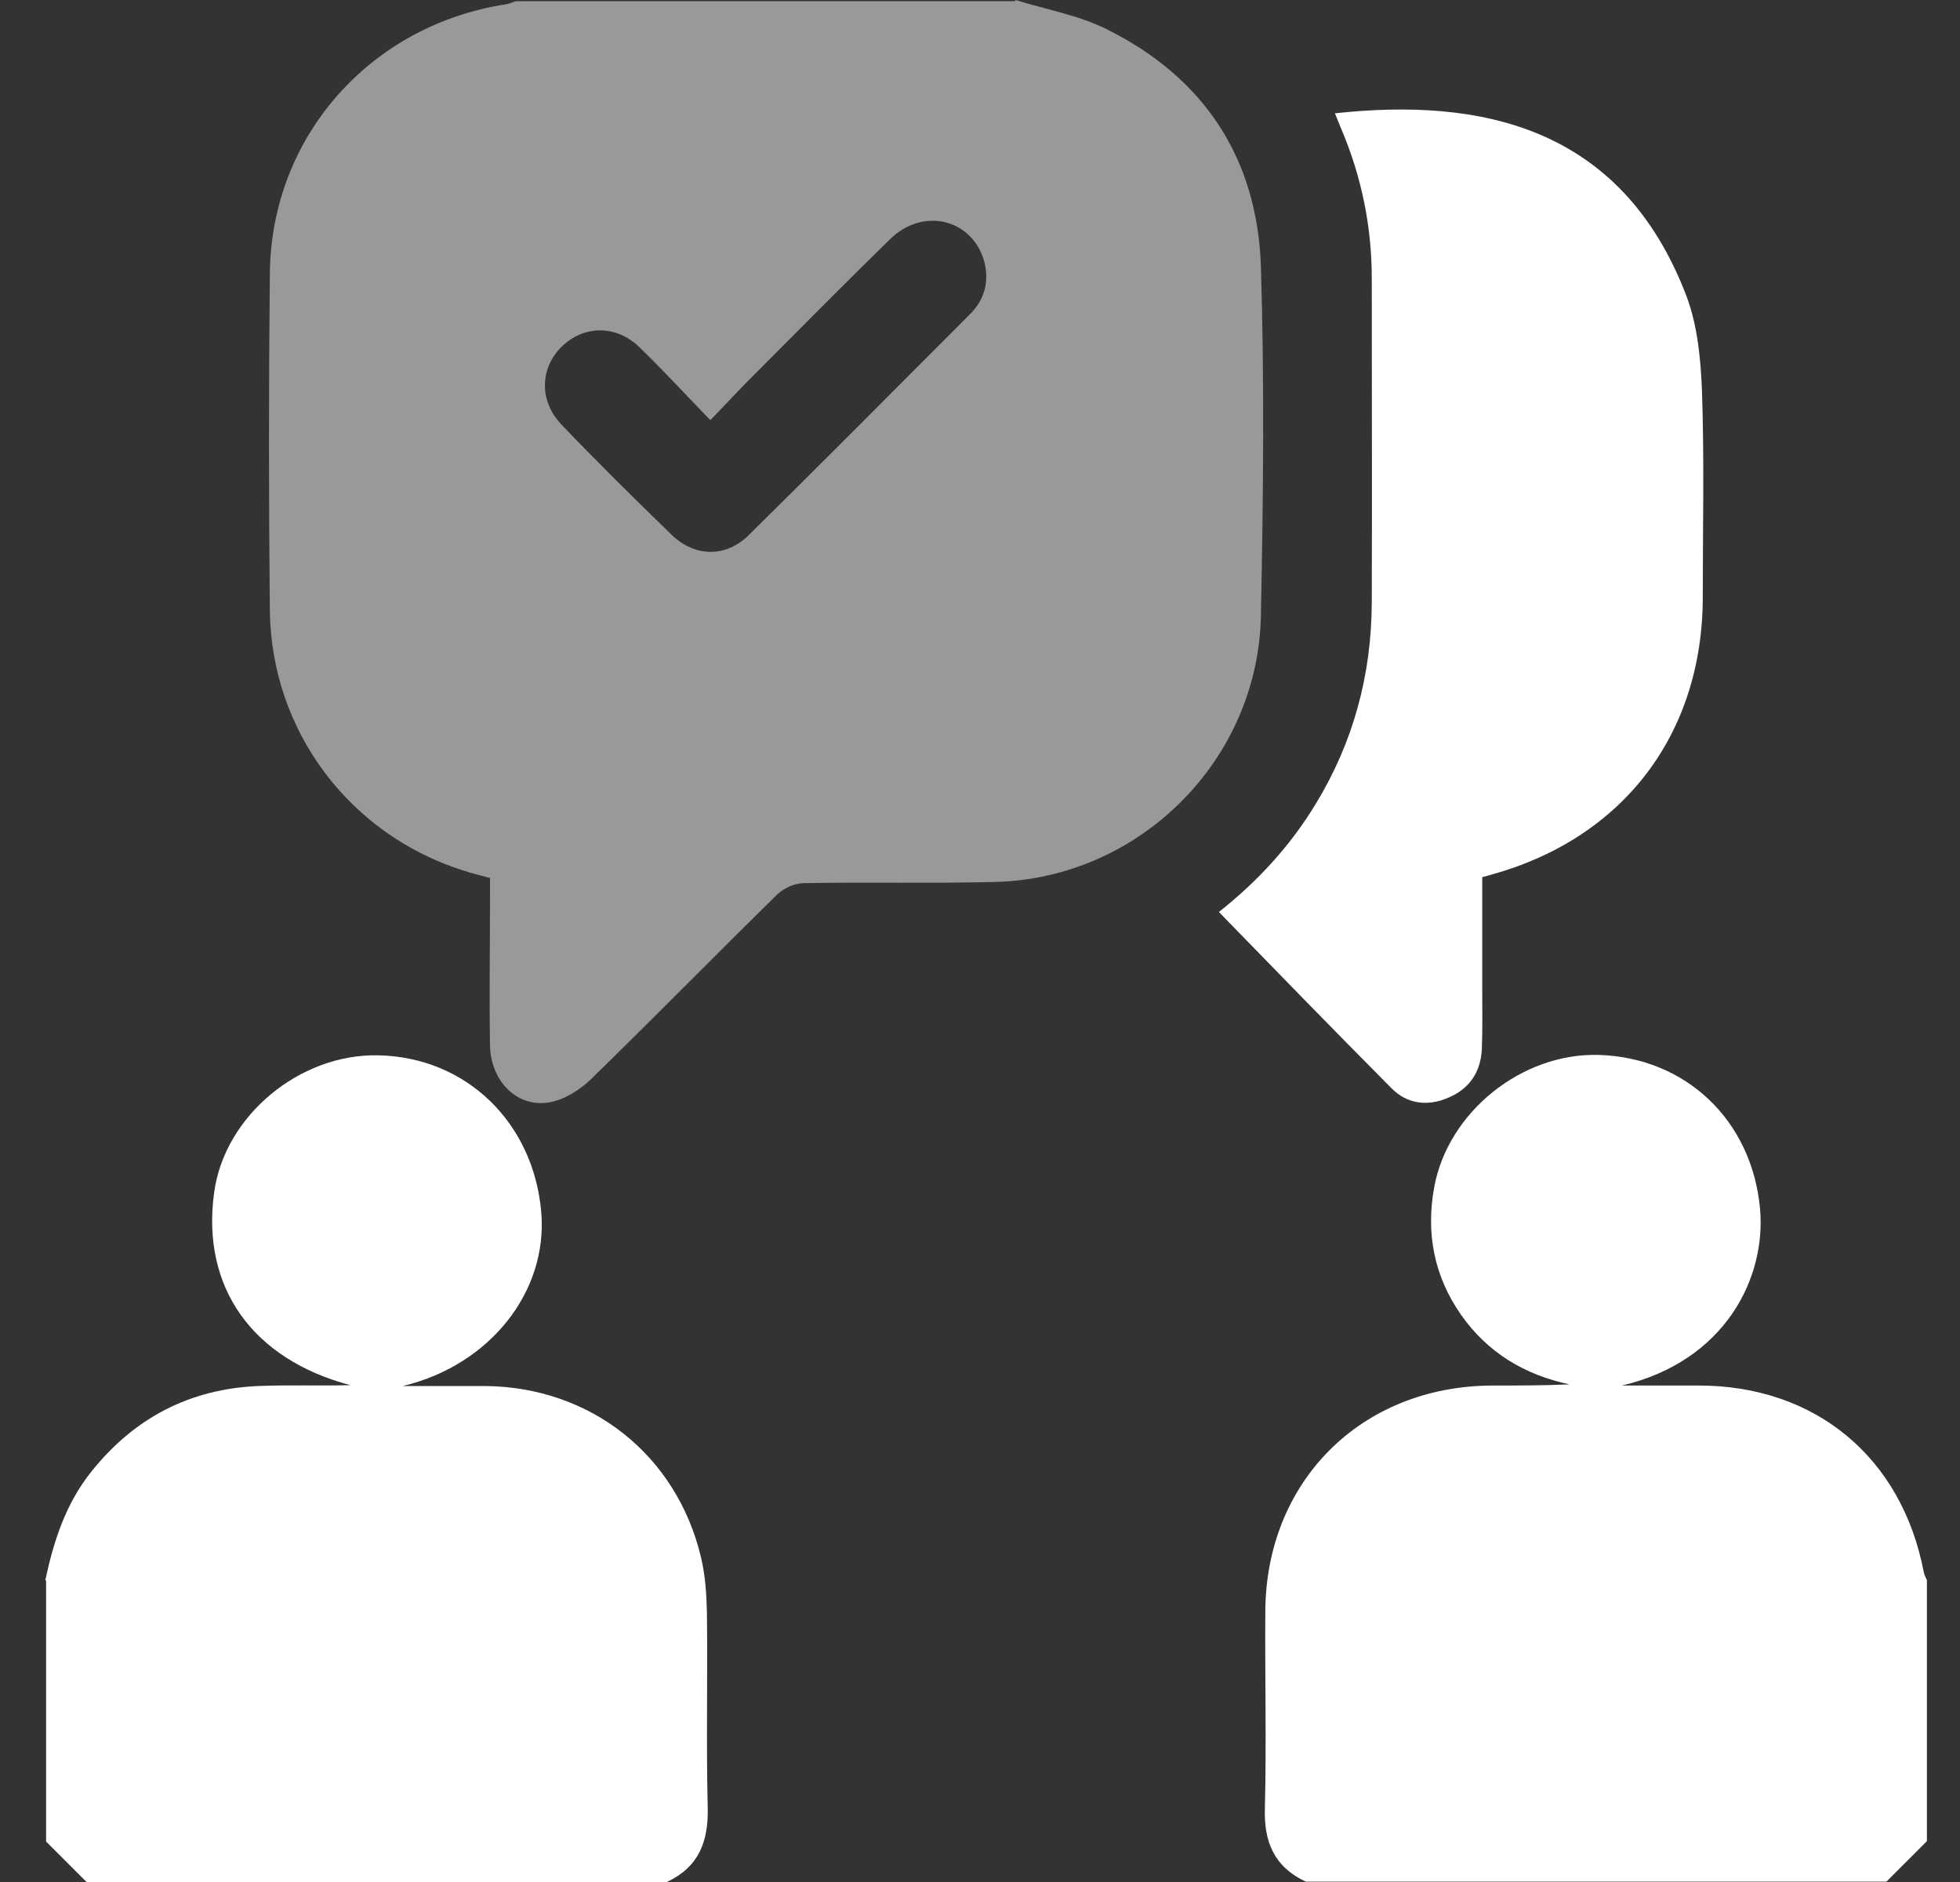
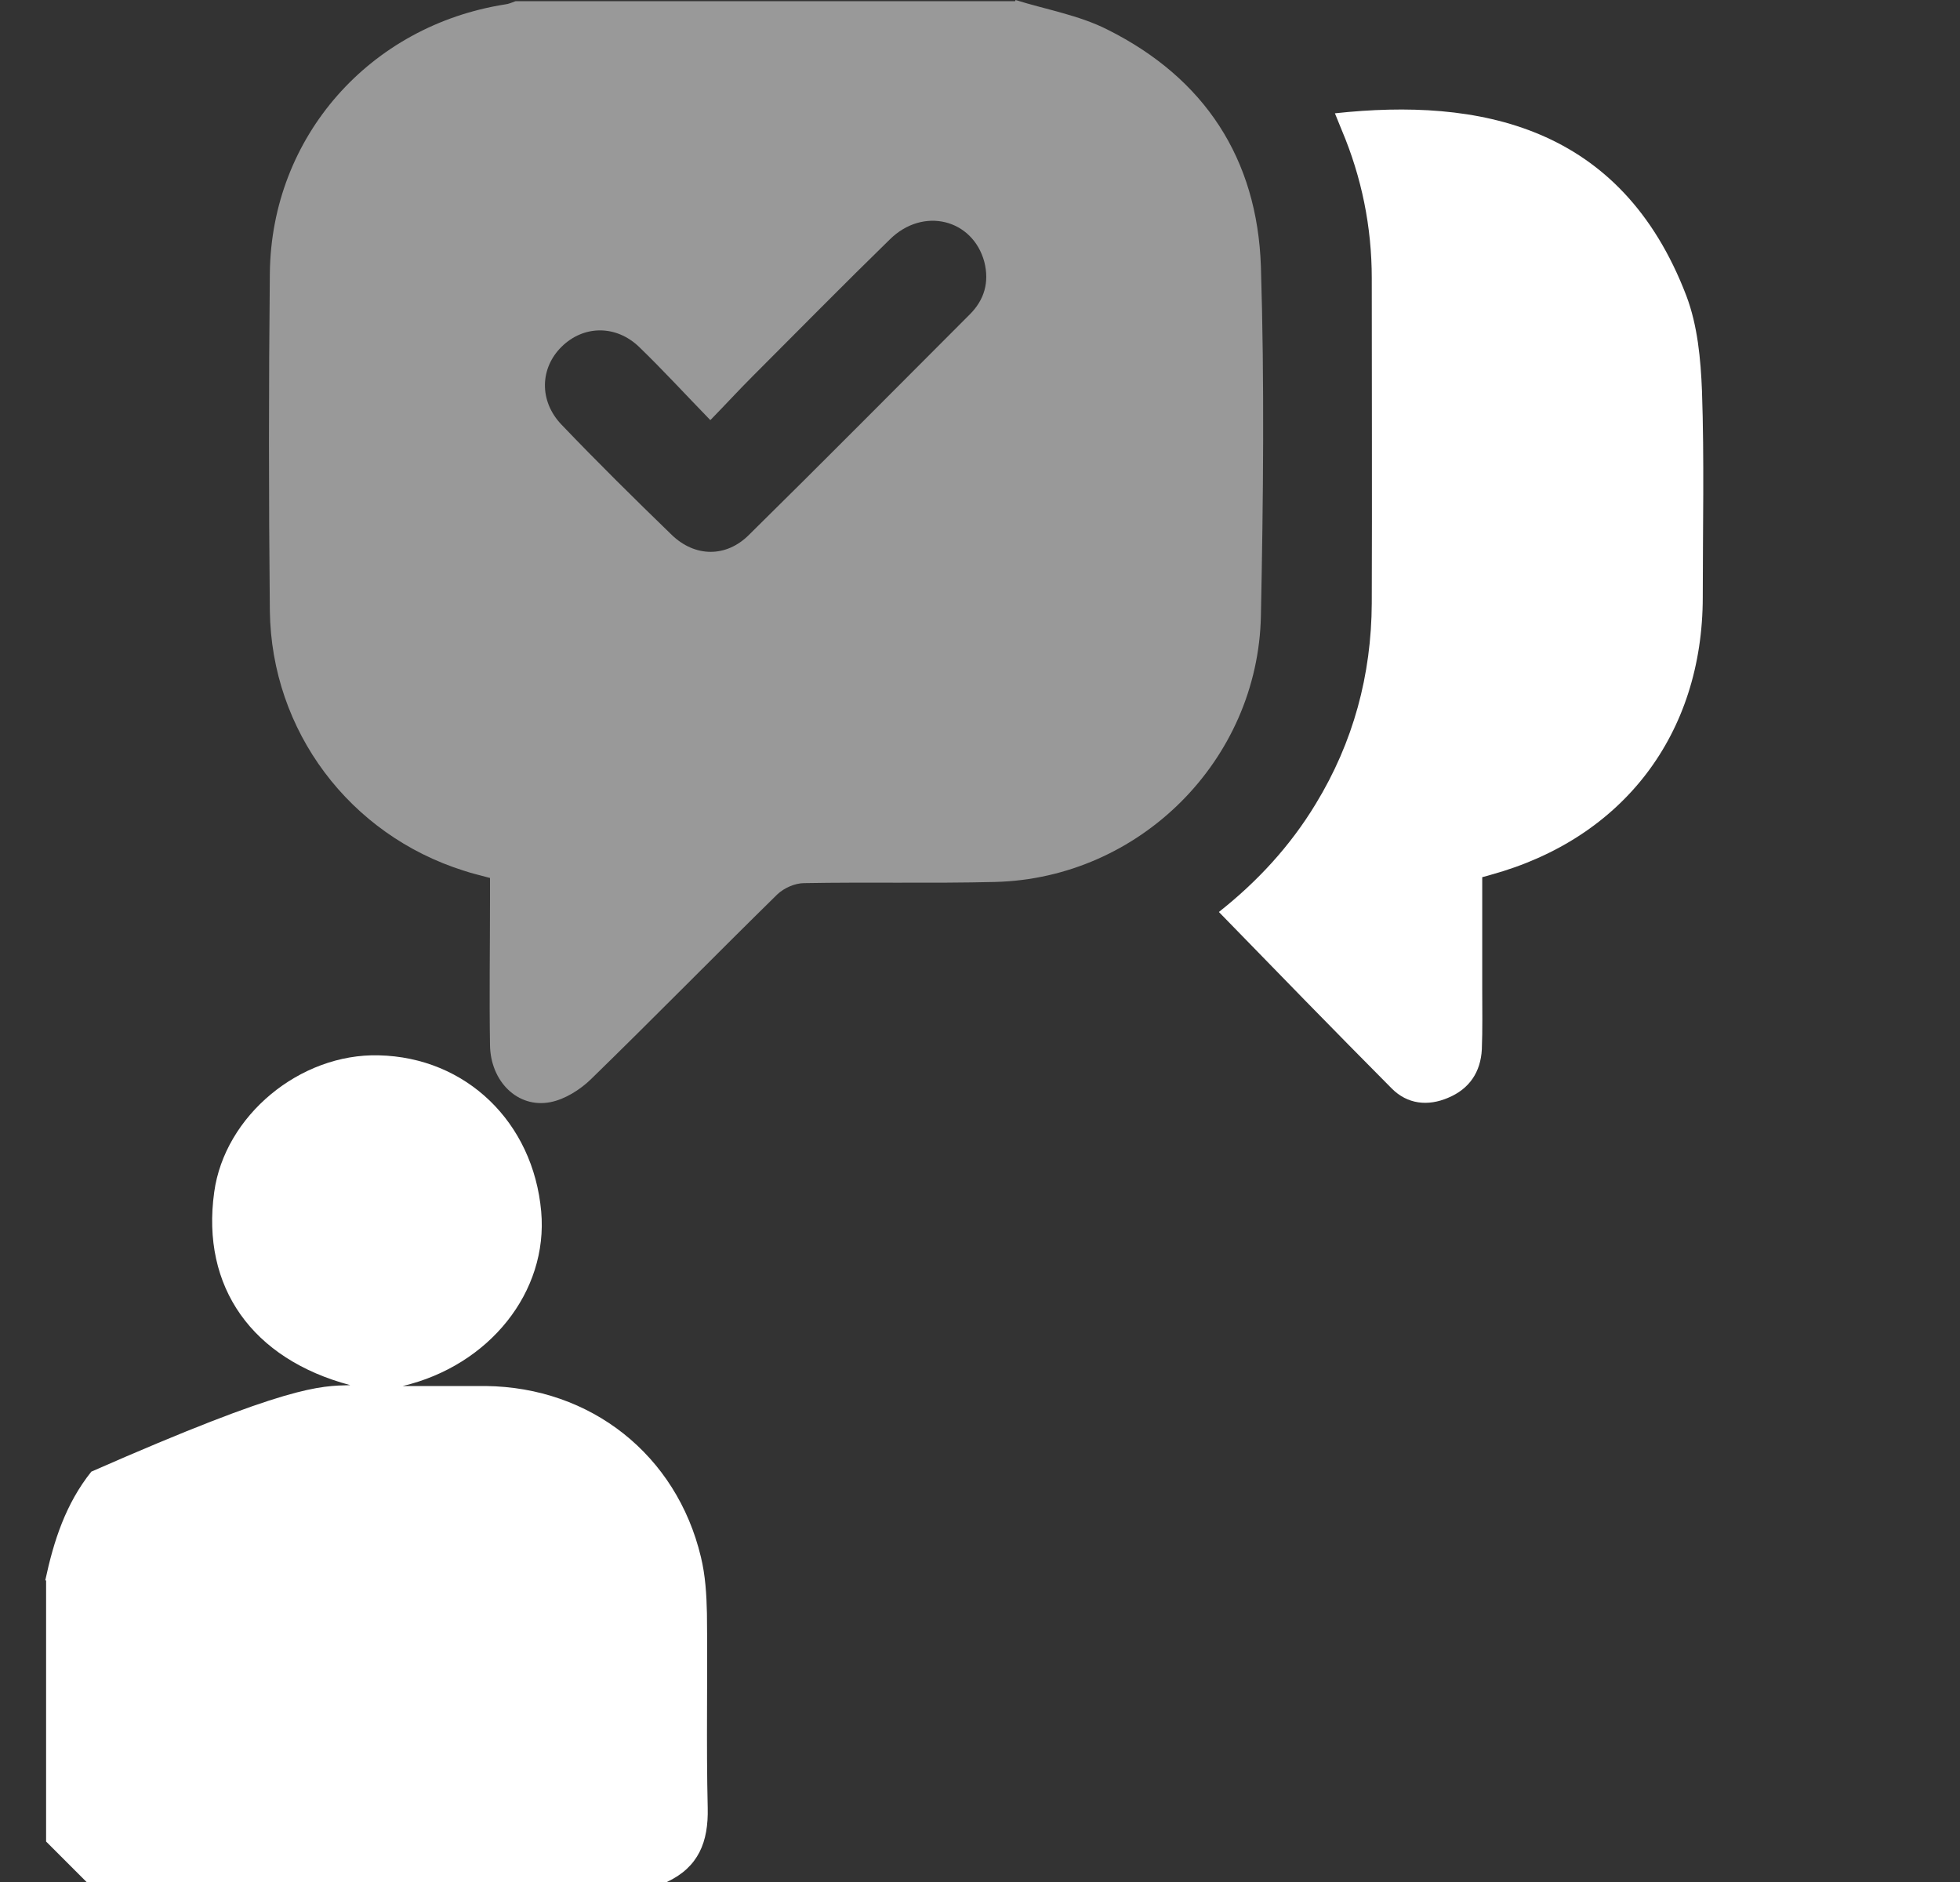
<svg xmlns="http://www.w3.org/2000/svg" width="25" height="24" viewBox="0 0 25 24" fill="none">
  <rect x="0" y="0" width="25" height="24" fill="#333333" stroke="none" />
  <path opacity="0.5" d="M12.953 0C13.346 0.123 13.765 0.194 14.127 0.378C15.363 0.996 16.037 2.022 16.083 3.4C16.129 4.881 16.113 6.366 16.083 7.852C16.047 9.695 14.536 11.201 12.693 11.247C11.881 11.267 11.069 11.247 10.258 11.262C10.14 11.262 10.002 11.323 9.915 11.405C9.119 12.186 8.338 12.983 7.536 13.764C7.399 13.897 7.205 14.019 7.021 14.055C6.602 14.137 6.255 13.789 6.25 13.325C6.24 12.707 6.25 12.089 6.25 11.477C6.25 11.39 6.25 11.308 6.25 11.196C6.138 11.165 6.025 11.14 5.918 11.104C4.458 10.645 3.462 9.322 3.442 7.791C3.427 6.356 3.427 4.916 3.442 3.482C3.462 1.741 4.718 0.327 6.444 0.056C6.49 0.051 6.531 0.031 6.577 0.015C8.7 0.015 10.824 0.015 12.948 0.015L12.953 0ZM9.058 5.355C8.741 5.029 8.455 4.717 8.154 4.426C7.858 4.14 7.444 4.146 7.164 4.421C6.888 4.692 6.873 5.11 7.159 5.412C7.618 5.892 8.088 6.356 8.568 6.821C8.864 7.107 9.262 7.112 9.553 6.821C10.497 5.892 11.432 4.947 12.371 4.008C12.555 3.824 12.621 3.599 12.555 3.339C12.407 2.793 11.774 2.634 11.35 3.053C10.758 3.63 10.176 4.222 9.594 4.804C9.425 4.973 9.262 5.151 9.063 5.355H9.058Z" fill="white" />
-   <path d="M0.578 20.151C0.685 19.65 0.838 19.176 1.165 18.767C1.711 18.083 2.421 17.71 3.299 17.675C3.687 17.659 4.075 17.675 4.468 17.664C3.217 17.332 2.564 16.414 2.732 15.204C2.865 14.229 3.825 13.432 4.831 13.458C5.944 13.483 6.801 14.31 6.903 15.449C6.995 16.475 6.24 17.414 5.137 17.675C5.489 17.675 5.841 17.675 6.194 17.675C7.536 17.69 8.629 18.553 8.94 19.855C8.997 20.089 9.012 20.334 9.017 20.574C9.027 21.401 9.007 22.229 9.027 23.056C9.037 23.489 8.91 23.811 8.506 24H1.104C0.93 23.826 0.762 23.658 0.588 23.484C0.588 22.377 0.588 21.264 0.588 20.156L0.578 20.151Z" fill="white" />
-   <path d="M16.654 23.995C16.251 23.806 16.118 23.485 16.134 23.05C16.154 22.224 16.134 21.396 16.139 20.569C16.139 18.895 17.359 17.675 19.034 17.669C19.36 17.669 19.687 17.669 20.019 17.654C19.442 17.532 18.972 17.246 18.635 16.766C18.293 16.276 18.186 15.729 18.293 15.142C18.467 14.183 19.411 13.422 20.397 13.453C21.499 13.488 22.342 14.28 22.449 15.408C22.531 16.296 22.005 17.358 20.688 17.669C21.014 17.669 21.341 17.669 21.668 17.669C23.154 17.669 24.256 18.583 24.537 20.044C24.542 20.079 24.563 20.115 24.578 20.151V23.479C24.404 23.653 24.236 23.821 24.062 23.995H16.66H16.654Z" fill="white" />
+   <path d="M0.578 20.151C0.685 19.65 0.838 19.176 1.165 18.767C3.687 17.659 4.075 17.675 4.468 17.664C3.217 17.332 2.564 16.414 2.732 15.204C2.865 14.229 3.825 13.432 4.831 13.458C5.944 13.483 6.801 14.31 6.903 15.449C6.995 16.475 6.24 17.414 5.137 17.675C5.489 17.675 5.841 17.675 6.194 17.675C7.536 17.69 8.629 18.553 8.94 19.855C8.997 20.089 9.012 20.334 9.017 20.574C9.027 21.401 9.007 22.229 9.027 23.056C9.037 23.489 8.91 23.811 8.506 24H1.104C0.93 23.826 0.762 23.658 0.588 23.484C0.588 22.377 0.588 21.264 0.588 20.156L0.578 20.151Z" fill="white" />
  <path d="M15.547 11.63C16.032 11.247 16.455 10.793 16.782 10.252C17.262 9.465 17.492 8.608 17.497 7.694C17.502 6.31 17.497 4.932 17.497 3.548C17.497 2.895 17.369 2.262 17.114 1.659C17.083 1.588 17.058 1.516 17.027 1.445C18.86 1.246 20.677 1.593 21.51 3.773C21.653 4.151 21.693 4.58 21.709 4.988C21.739 5.861 21.719 6.734 21.719 7.612C21.719 9.363 20.703 10.691 19.018 11.155C18.988 11.165 18.962 11.171 18.906 11.186C18.906 11.661 18.906 12.135 18.906 12.61C18.906 12.866 18.911 13.126 18.901 13.381C18.886 13.672 18.742 13.886 18.472 13.999C18.212 14.111 17.951 14.081 17.752 13.881C17.017 13.141 16.287 12.391 15.547 11.63Z" fill="white" />
</svg>